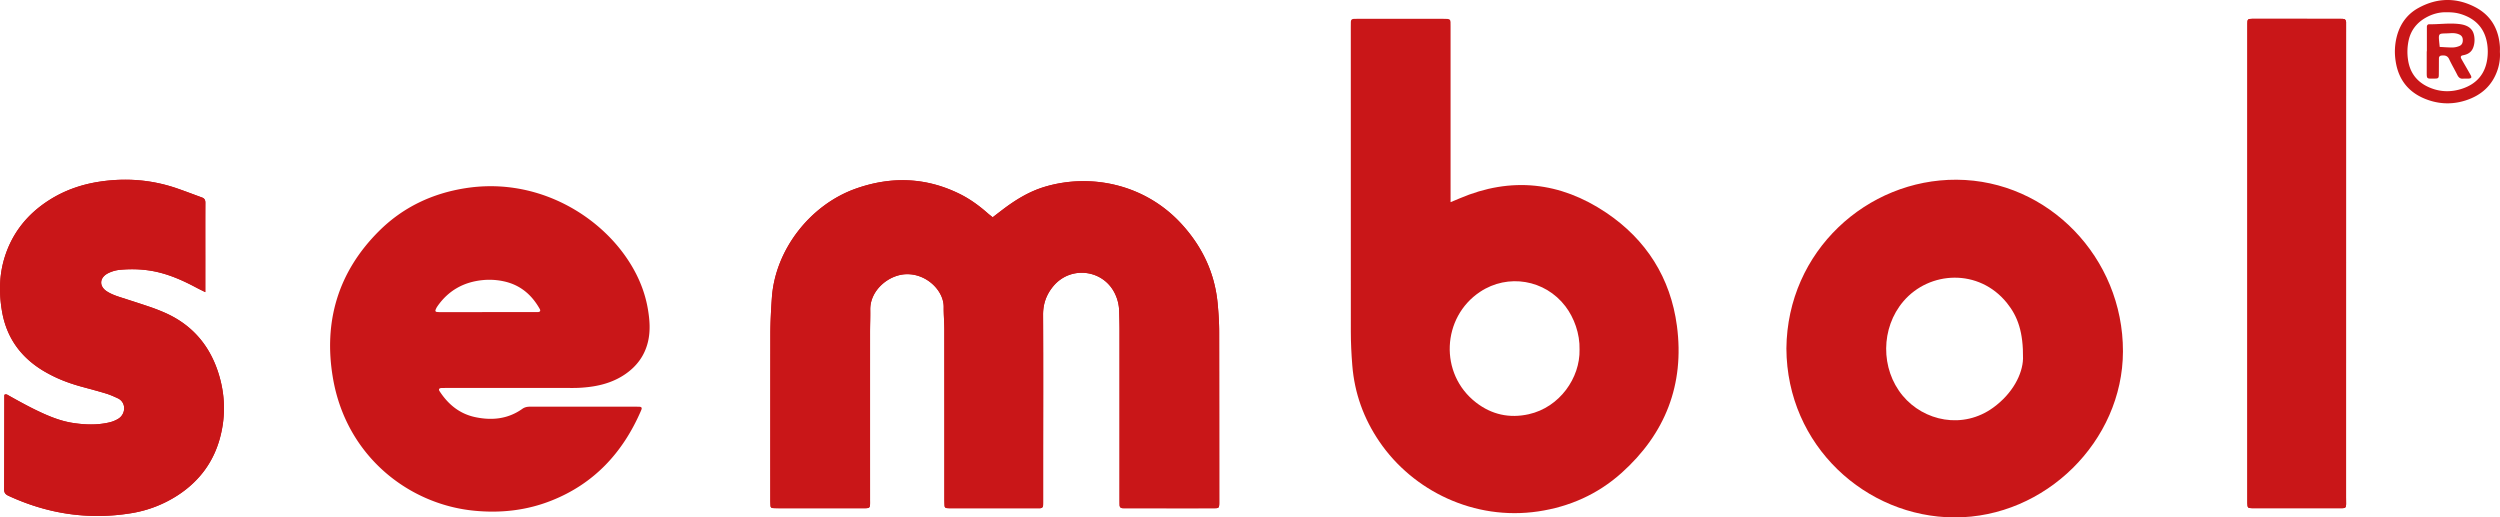
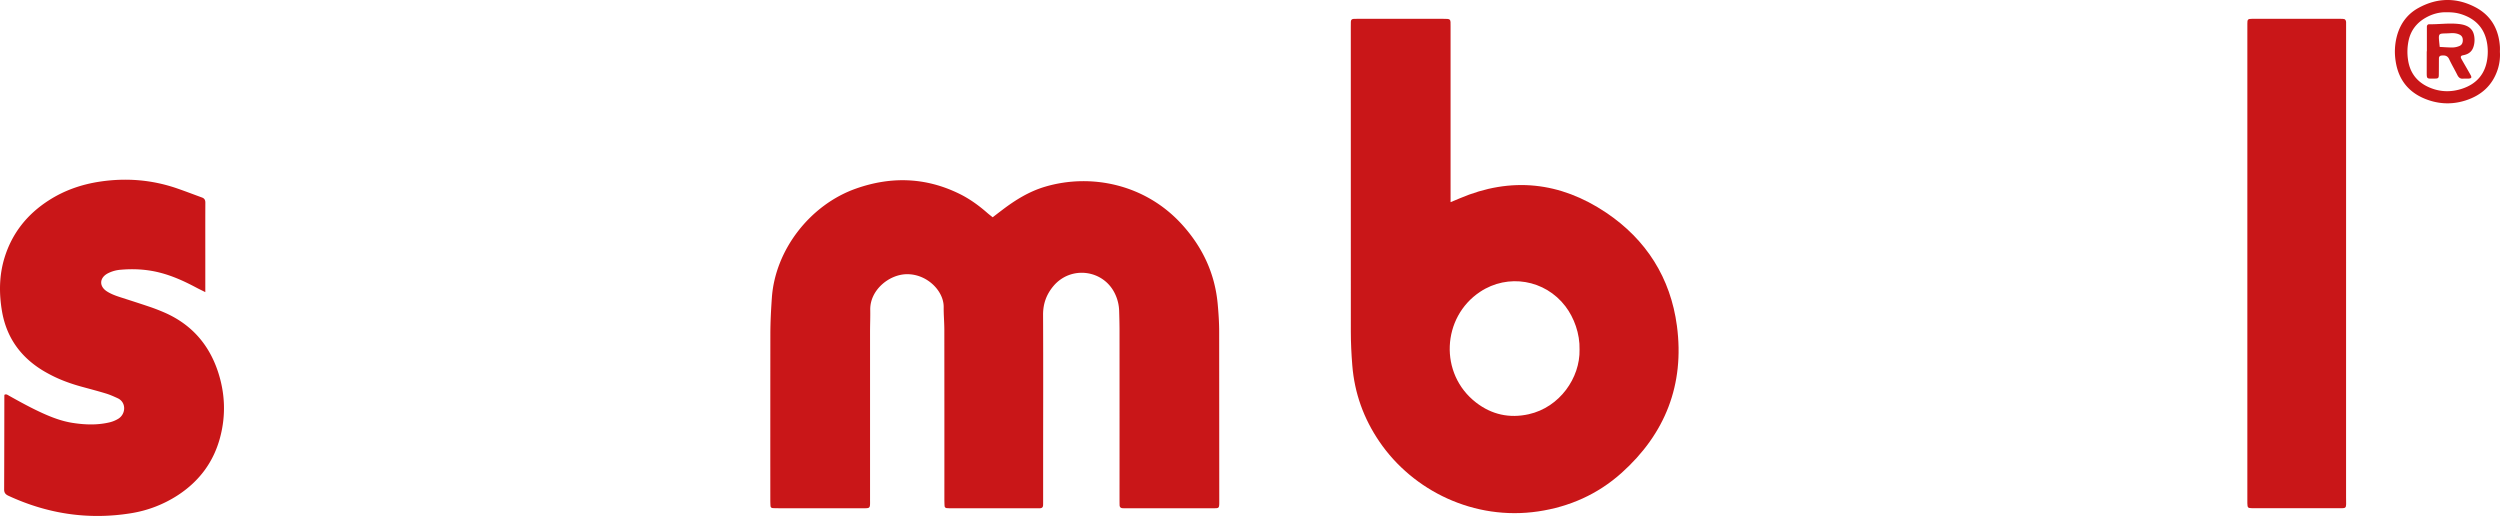
<svg xmlns="http://www.w3.org/2000/svg" viewBox="0 0 5907.69 1222.68">
  <defs>
    <style>.cls-1{fill:#c91618;}</style>
  </defs>
  <g id="katman_2" data-name="katman 2">
    <g id="katman_1-2" data-name="katman 1">
      <path class="cls-1" d="M2345.77,513.43c-4.63-3.73-8.85-6.88-12.8-10.35-20.12-17.66-41.74-33.27-65.77-45.07-79.62-39.13-161.44-41.65-244.41-12.37-108.22,38.19-190.93,144.51-198.81,258-2,28.63-3.52,57.21-3.54,85.86q-.2,196-.1,392c0,4.66.11,9.32.45,14a5.17,5.17,0,0,0,5,5.13c4.64.31,9.31.37,14,.37q97,0,193.93,0c24.51,0,22.25,2.12,22.26-22.79q0-197,0-394c0-17.34.79-34.67.47-52-.87-46.4,43.77-83.1,85.18-84.24,48.36-1.33,88.77,39.29,88.36,77.63-.2,18,1.51,36,1.53,53.94q.21,199,.1,398c0,6,.12,12,.48,18a5.33,5.33,0,0,0,5.05,5.15,94.81,94.81,0,0,0,10,.35q101,0,201.93,0c2.66,0,5.33-.07,8,0,4.72,0,7.58-2.05,7.79-7,.15-3.33.13-6.67.13-10q0-38,0-76c0-121.33.43-242.66-.15-364-.12-26.15,7.8-48.13,24.26-67.83,41.85-50.05,121-38.93,147,20.85a99.17,99.17,0,0,1,8.5,36.8c.48,16,.9,32,.91,48q.1,198,0,396c0,5.33,0,10.67.15,16,.17,4.85,3.07,7,7.72,7.12,4,.08,8,.1,12,.1h123.95c27.33,0,54.65.06,82-.08,8.14,0,9.39-1.43,9.79-9,.14-2.66.08-5.34.08-8q-.08-200-.22-400c0-22-1.49-43.9-3.5-65.85-6.58-71.75-35.53-133.3-83.25-186.4-87.38-97.24-216.84-122.54-324.76-90.49-37.57,11.15-70.35,31.44-101.25,55C2360.91,501.77,2353.61,507.41,2345.77,513.43Z" />
      <path class="cls-1" d="M485.15,690.32V610.84c0-44-.12-88,.1-132,0-6.28-2.21-10-7.91-12.11-19.38-7.08-38.65-14.49-58.14-21.25-59.7-20.72-120.87-25.62-183.26-16.26-43.36,6.51-84,20.67-120.95,44.47-50.58,32.56-86.22,77-104.12,134.72C-2,650-2.57,692.37,4.62,735c10.14,60,41.62,105.81,92.84,138.23,7.3,4.62,14.9,8.82,22.57,12.81,23.13,12.05,47.55,20.79,72.65,27.69,19.25,5.29,38.59,10.31,57.68,16.14,9.5,2.9,18.69,7,27.72,11.17,21.13,9.77,19.36,37.89,1.09,48.73a72.06,72.06,0,0,1-20.23,8.28c-29,6.89-58.21,5.81-87.34,1.28-25.18-3.92-48.85-12.89-71.95-23.41-26.7-12.16-52.36-26.3-77.94-40.61-3.37-1.88-6.63-4.74-11-2.55a8.51,8.51,0,0,0-.45,1.94c-.13,74-.15,148-.48,222,0,8,3.45,11.74,10.27,14.9,92,42.57,188.08,57.35,288.32,41.39a284.85,284.85,0,0,0,112.92-43.46c49.94-32.89,83.5-78,98.83-135.85C534,981.49,532,929.37,515,878.06c-21.8-65.63-64.12-112.75-127.84-140.14-11-4.73-22.2-9.08-33.54-12.91-23.32-7.9-46.79-15.37-70.22-22.94-10.81-3.49-21.46-7.45-31-13.64-18.62-12.1-17.5-32,2.36-42.45a79.6,79.6,0,0,1,30.59-8.57c30.75-2.65,61.15-1,91.24,6.55,30.62,7.69,59,20.61,86.7,35.35C469.59,682.67,476.06,685.76,485.15,690.32Z" />
      <path class="cls-1" d="M5310.65,621.39v551.67c0,5.33-.1,10.66,0,16,.29,10.73,1.09,11.56,11.05,11.85,4.66.14,9.33,0,14,0,60.61,0,121.22.15,181.83-.06,30.41-.1,26.41,4.21,26.41-26.37q.14-551.67.06-1103.34c0-5.33,0-10.67,0-16,0-2,.21-4.16-.47-5.93-.63-1.62-2.12-3.52-3.64-4-2.46-.8-5.26-.7-7.91-.7q-104.9,0-209.8-.06c-10.59,0-11.58,1.67-11.51,11.25.05,6,0,12,0,18Z" />
-       <path class="cls-1" d="M2345.77,513.43c7.84-6,15.14-11.66,22.48-17.26,30.9-23.59,63.68-43.88,101.25-55,107.92-32.05,237.38-6.75,324.76,90.49,47.72,53.1,76.67,114.65,83.25,186.4,2,22,3.47,43.86,3.5,65.85q.25,200,.22,400c0,2.66.06,5.34-.08,8-.4,7.56-1.65,9-9.79,9-27.32.14-54.64.08-82,.08H2665.44c-4,0-8,0-12-.1-4.65-.09-7.55-2.27-7.72-7.12-.18-5.32-.15-10.66-.15-16q0-198,0-396c0-16-.43-32-.91-48a99.17,99.17,0,0,0-8.5-36.8c-26-59.78-105.14-70.9-147-20.85-16.46,19.7-24.38,41.68-24.26,67.83.58,121.33.19,242.66.15,364q0,38,0,76c0,3.33,0,6.67-.13,10-.21,4.91-3.07,7-7.79,7-2.66,0-5.33,0-8,0q-101,0-201.93,0a94.81,94.81,0,0,1-10-.35,5.33,5.33,0,0,1-5.05-5.15c-.36-6-.48-12-.48-18q0-199-.1-398c0-18-1.73-36-1.53-53.94.41-38.34-40-79-88.36-77.63-41.41,1.14-86.05,37.84-85.18,84.24.32,17.33-.46,34.66-.47,52q-.08,197,0,394c0,24.91,2.25,22.78-22.26,22.79q-97,.06-193.93,0c-4.66,0-9.33-.06-14-.37a5.17,5.17,0,0,1-5-5.13c-.34-4.64-.45-9.3-.45-14q0-196,.1-392c0-28.65,1.56-57.23,3.54-85.86,7.88-113.47,90.59-219.79,198.81-258,83-29.28,164.79-26.76,244.41,12.37,24,11.8,45.65,27.41,65.77,45.07C2336.92,506.55,2341.14,509.7,2345.77,513.43Z" />
      <path class="cls-1" d="M3427.81,477.74c9.34-3.9,15.42-6.38,21.47-9,121.4-51.73,237.48-39.06,345.88,33.57,95.07,63.71,152.57,154.44,167.57,267.95,18.25,138.09-27.38,254.78-131.19,347.59-56.05,50.11-122.57,79.71-196.87,90.67-150.84,22.26-295.61-48.43-375-164.91-37.26-54.66-58.83-114.41-64.1-180.42-2.13-26.62-3.43-53.2-3.44-79.86q-.08-360-.07-719.9c0-4,.09-8,.12-12,0-5.09,3.05-6.85,7.64-6.88,3.33,0,6.66-.09,10-.09q100,0,199.91,0c19.54,0,18.09-.14,18.09,18.9V477.74ZM3732.6,826.23c1-37.63-12.84-75.48-33.42-102.45-48.11-63-135.72-78-201.76-34.08-90.18,60-97.31,193.69-9.3,261.61C3525,979.79,3567,989,3612.49,978.86,3686,962.45,3734.07,892.43,3732.6,826.23Z" />
-       <path class="cls-1" d="M1209.23,916.79H1053.29c-3.33,0-6.66,0-10,.11-5.56.25-7.39,3.13-4.59,7.44,20.44,31.42,47.49,53.74,85,61.53,39.51,8.2,76.94,4.2,110.64-19.74,5.89-4.19,11.94-5.13,18.74-5.1,30,.11,60,0,90,0H1499c4,0,8,0,12,.15,4.66.22,6.22,2.27,4.94,6.19-.41,1.26-1,2.48-1.47,3.7-42.69,98.46-110.62,172-211.58,211.94-59.29,23.48-120.88,30.13-184.41,23.62C965.44,1191,818.56,1078.05,786.87,894c-22.94-133.25,11.74-251.39,108.78-348,56.45-56.18,125.45-88.91,204.19-101.3,159.47-25.1,301,54.09,375.34,156.89,28.11,38.89,47.8,81.52,55.85,129,4.36,25.74,6.28,51.71.08,77.45-7.85,32.6-26.61,57.76-54.13,76.49-23,15.66-48.75,24.38-76,28.64a310.07,310.07,0,0,1-49.78,3.64C1303.87,916.62,1256.55,916.79,1209.23,916.79Zm-56.11-179.28v-.07q58.79,0,117.55,0c5.52,0,7.32-2.87,4.77-7.39-18.84-33.38-45.6-56.42-83.82-65a159.74,159.74,0,0,0-51.48-3.08c-44.69,4.55-80.7,24.68-106.54,61.94a37.11,37.11,0,0,0-4.48,8.78,3.18,3.18,0,0,0,2.52,4.36,53.67,53.67,0,0,0,7.92.51Q1096.34,737.54,1153.12,737.51Z" />
-       <path class="cls-1" d="M4221.39,823.48c2.17-230.47,191-400,402.31-398.79,216.5,1.26,393.52,184.13,393,405.83-.49,211.83-183.54,392.71-398.13,392.16C4410.25,1222.14,4222.43,1053.84,4221.39,823.48Zm559.17,24c.74-62.25-12.08-99.39-38.1-131.62-66.25-82.06-183.15-75.84-244.64-3.75-53.55,62.78-54.3,159.44-1.63,222.91,50,60.22,142.22,80.22,213.85,28.27C4756.13,929.89,4779.55,883.92,4780.56,847.51Z" />
-       <path class="cls-1" d="M485.15,690.32c-9.09-4.56-15.56-7.65-21.89-11-27.7-14.74-56.08-27.66-86.7-35.35-30.09-7.57-60.49-9.2-91.24-6.55A79.6,79.6,0,0,0,254.73,646c-19.86,10.49-21,30.35-2.36,42.45,9.54,6.19,20.19,10.15,31,13.64,23.43,7.57,46.9,15,70.22,22.94,11.34,3.83,22.54,8.18,33.54,12.91,63.72,27.39,106,74.51,127.84,140.14,17,51.31,19,103.43,5.16,155.61-15.33,57.81-48.89,103-98.83,135.85A284.85,284.85,0,0,1,308.38,1213c-100.24,16-196.31,1.18-288.32-41.39-6.82-3.16-10.31-6.91-10.27-14.9.33-74,.35-148,.48-222a8.71,8.71,0,0,1,.45-2c4.36-2.18,7.62.68,11,2.56C47.29,949.64,73,963.78,99.65,975.94c23.1,10.52,46.77,19.49,71.95,23.41,29.13,4.53,58.31,5.61,87.34-1.28a72.06,72.06,0,0,0,20.23-8.28c18.27-10.84,20-39-1.09-48.73-9-4.18-18.22-8.27-27.72-11.17-19.09-5.83-38.43-10.85-57.68-16.14-25.1-6.9-49.52-15.64-72.65-27.69-7.67-4-15.27-8.19-22.57-12.81C46.24,840.83,14.76,795.05,4.62,735-2.57,692.37-2,650,10.87,608.41,28.77,550.67,64.41,506.25,115,473.69c37-23.8,77.59-38,121-44.47,62.39-9.36,123.56-4.46,183.26,16.26,19.49,6.76,38.76,14.17,58.14,21.25,5.7,2.08,7.94,5.83,7.91,12.11-.22,44-.11,88-.1,132Z" />
-       <path class="cls-1" d="M5310.65,621.39V73.72c0-6,.06-12,0-18-.07-9.58.92-11.26,11.51-11.25q104.9.1,209.8.06c2.65,0,5.45-.1,7.91.7,1.52.49,3,2.39,3.64,4,.68,1.77.45,3.93.47,5.93.05,5.32,0,10.66,0,16q0,551.67-.06,1103.34c0,30.58,4,26.27-26.41,26.37-60.61.21-121.22.07-181.83.06-4.66,0-9.33.1-14,0-10-.29-10.76-1.12-11.05-11.85-.14-5.33,0-10.66,0-16Z" />
      <path class="cls-1" d="M5907.48,122.69a110.77,110.77,0,0,1-5.46,42.12c-12.22,36.89-38.12,60.16-74.37,72.11-28.57,9.43-57.65,9.75-86.36.51-45.26-14.57-72.87-45-80.13-92.49a144,144,0,0,1,3.38-61.37c7.95-28.15,24.41-50.39,50-64.56,43.87-24.29,89.07-25.46,133.69-2.6,37.44,19.17,56.18,51.46,59.19,93.1C5907.77,114.15,5907.48,118.82,5907.48,122.69ZM5782.42,29c-17.41-.71-35.27,4-51.65,13.63-20.47,12-34,29.67-39,53a127.74,127.74,0,0,0-1.44,45.61c4.48,31,21.19,52.53,49.49,65,25.37,11.22,51.6,12.07,77.85,3.54,34.95-11.34,55.51-35.41,60.13-72a124.06,124.06,0,0,0-.05-31.81c-5.16-38.31-27.3-62.22-64.1-73.18C5804,30,5794.15,28.89,5782.42,29Z" />
      <path class="cls-1" d="M5734.9,121.35c0-19.3,0-38.61,0-57.91,0-3.81,2-6.22,6-6.15,22.61.41,45.17-3.09,67.82-.77,7.34.75,14.48,2,21.16,5.28a29.87,29.87,0,0,1,12,10.23c8,12,7.35,36-1.35,47.47-5.15,6.78-12.3,9.63-20.47,11.14-5.25,1-6.24,3.85-3.52,8.69,7.16,12.76,14.64,25.34,21.76,38.13,3.3,5.92,1.75,8.06-5.54,8.3-4,.13-8-.28-12,.11-7,.68-10.9-2.69-13.9-8.74-6.18-12.52-13.4-24.55-19.26-37.21-3.91-8.46-10.23-9.45-18-8.68-3.85.39-6.15,2.48-6.2,6.33-.18,13.31-.05,26.62-.3,39.93-.12,6.65-1.6,8.12-8.41,8.16-21.35.14-20.12,2.23-20.14-18.37q0-23,0-45.94Zm30.33-10.45c10.17.48,20.61,1.42,31,1.29a44.09,44.09,0,0,0,15.28-3.37c6.15-2.43,8.44-7.85,8.28-14.38-.18-6.86-3-10.84-9.49-13.47-6.26-2.52-12.83-3-19.42-2.56C5760.45,80.6,5761.33,73.52,5765.23,110.9Z" />
    </g>
  </g>
</svg>